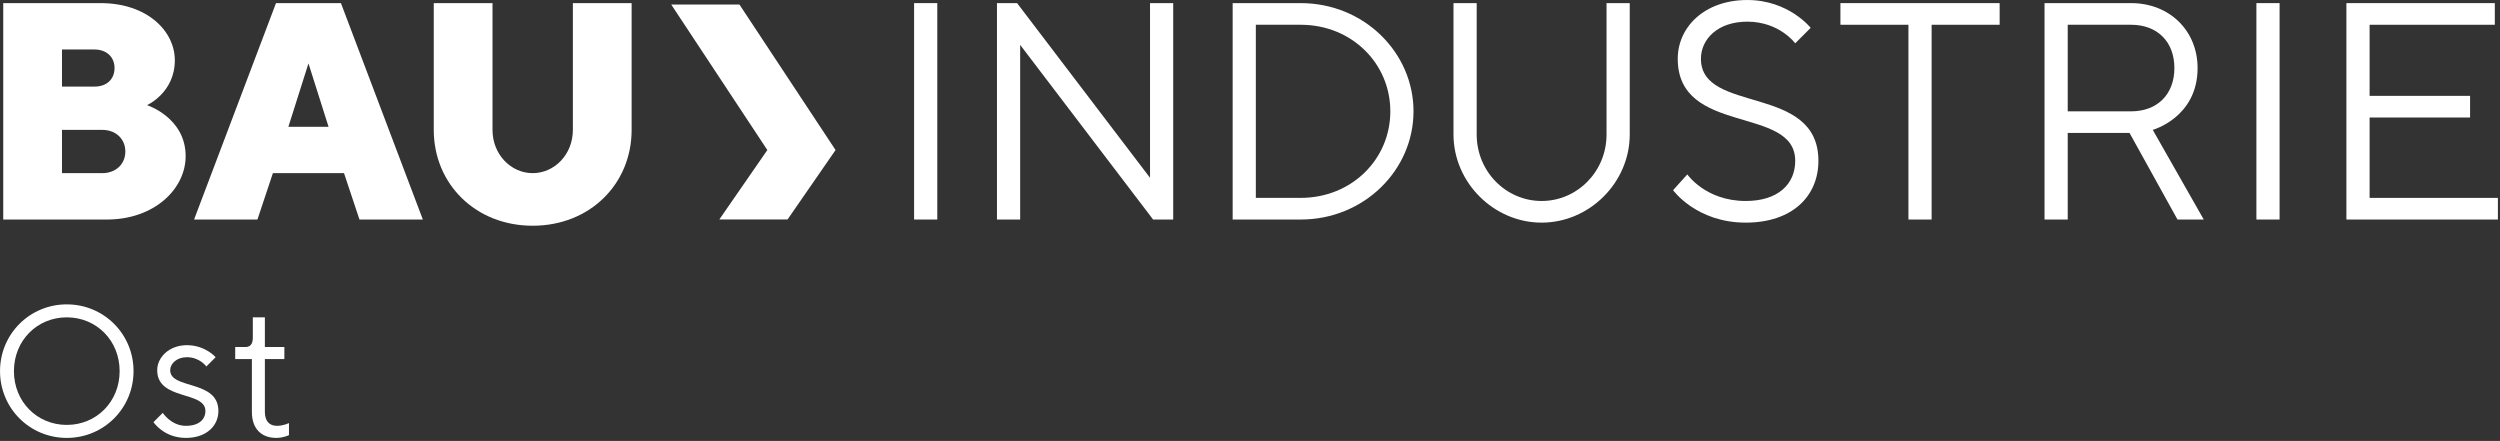
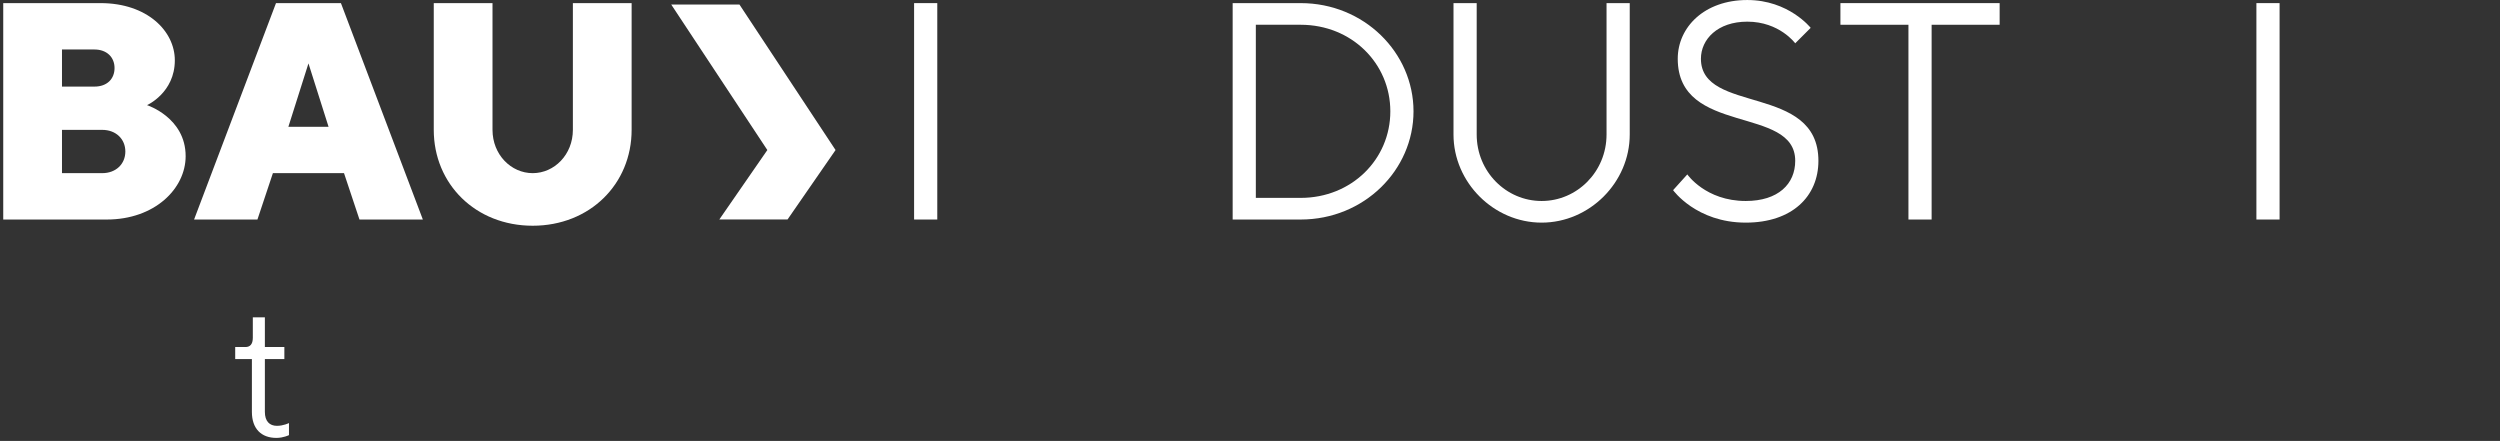
<svg xmlns="http://www.w3.org/2000/svg" width="100%" height="100%" viewBox="0 0 618 109" version="1.1" xml:space="preserve" style="fill-rule:evenodd;clip-rule:evenodd;stroke-linejoin:round;stroke-miterlimit:2;">
  <rect x="0" y="0" width="618" height="109" fill="#333333" stroke="none" />
  <g transform="matrix(1,0,0,1,-52.712,-54.942)">
    <g transform="matrix(4.167,0,0,4.167,0,0)">
      <path d="M18.711,23.457C19.536,23.457 20.086,22.907 20.086,22.173C20.086,21.44 19.536,20.889 18.711,20.889L16.327,20.889L16.327,23.457L18.711,23.457ZM16.327,16.121L16.327,18.322L18.252,18.322C19.004,18.322 19.445,17.864 19.445,17.221C19.445,16.58 18.986,16.121 18.252,16.121L16.327,16.121ZM12.842,26.208L12.842,13.37L18.619,13.37C21.371,13.37 23.021,15.02 23.021,16.763C23.021,18.689 21.371,19.422 21.371,19.422C21.371,19.422 23.663,20.156 23.663,22.449C23.663,24.374 21.829,26.208 18.986,26.208L12.842,26.208Z" style="fill:white;fill-rule:nonzero;" />
      <path d="M30.949,16.946L29.757,20.707L32.141,20.707L30.949,16.946ZM28.839,23.457L27.922,26.208L24.163,26.208L29.023,13.37L32.875,13.37L37.735,26.208L33.975,26.208L33.058,23.457L28.839,23.457Z" style="fill:white;fill-rule:nonzero;" />
      <path d="M46.635,20.889L46.635,13.37L50.12,13.37L50.12,20.889C50.12,24.099 47.644,26.576 44.251,26.576C40.858,26.576 38.382,24.099 38.382,20.889L38.382,13.37L41.867,13.37L41.867,20.889C41.867,22.357 42.967,23.457 44.251,23.457C45.535,23.457 46.635,22.357 46.635,20.889Z" style="fill:white;fill-rule:nonzero;" />
      <rect x="66.877" y="13.37" width="1.375" height="12.838" style="fill:white;fill-rule:nonzero;" />
-       <path d="M82.248,13.37L82.248,26.208L81.056,26.208L73.169,15.846L73.169,26.208L71.793,26.208L71.793,13.37L72.986,13.37L80.873,23.733L80.873,13.37L82.248,13.37Z" style="fill:white;fill-rule:nonzero;" />
      <path d="M87.15,14.654L87.15,24.924L89.81,24.924C92.836,24.924 95.129,22.632 95.129,19.79C95.129,16.946 92.836,14.654 89.81,14.654L87.15,14.654ZM89.81,13.37C93.57,13.37 96.504,16.304 96.504,19.79C96.504,23.274 93.57,26.208 89.81,26.208L85.775,26.208L85.775,13.37L89.81,13.37Z" style="fill:white;fill-rule:nonzero;" />
      <path d="M107.955,21.165L107.955,13.37L109.331,13.37L109.331,21.165C109.331,24.007 106.946,26.392 104.104,26.392C101.261,26.392 98.876,24.007 98.876,21.165L98.876,13.37L100.252,13.37L100.252,21.165C100.252,23.366 101.994,25.108 104.104,25.108C106.212,25.108 107.955,23.366 107.955,21.165Z" style="fill:white;fill-rule:nonzero;" />
      <path d="M112.179,16.671C112.179,14.8 113.756,13.186 116.305,13.186C118.763,13.186 120.065,14.837 120.065,14.837L119.148,15.754C119.148,15.754 118.213,14.47 116.305,14.47C114.544,14.47 113.554,15.516 113.554,16.671C113.554,19.972 120.524,18.138 120.524,22.724C120.524,24.832 118.965,26.392 116.214,26.392C113.279,26.392 111.903,24.466 111.903,24.466L112.747,23.531C112.747,23.531 113.829,25.108 116.214,25.108C118.14,25.108 119.148,24.099 119.148,22.724C119.148,19.422 112.179,21.256 112.179,16.671Z" style="fill:white;fill-rule:nonzero;" />
      <path d="M131.275,13.37L131.275,14.654L127.24,14.654L127.24,26.208L125.865,26.208L125.865,14.654L121.83,14.654L121.83,13.37L131.275,13.37Z" style="fill:white;fill-rule:nonzero;" />
-       <path d="M135.314,14.654L135.314,19.79L139.074,19.79C140.633,19.79 141.642,18.781 141.642,17.221C141.642,15.663 140.633,14.654 139.074,14.654L135.314,14.654ZM139.074,13.37C141.367,13.37 143.018,15.02 143.018,17.221C143.018,20.156 140.358,20.889 140.358,20.889L143.384,26.208L141.825,26.208L138.982,21.073L135.314,21.073L135.314,26.208L133.938,26.208L133.938,13.37L139.074,13.37Z" style="fill:white;fill-rule:nonzero;" />
      <rect x="146.507" y="13.37" width="1.375" height="12.838" style="fill:white;fill-rule:nonzero;" />
-       <path d="M160.833,24.924L160.833,26.208L151.846,26.208L151.846,13.37L160.65,13.37L160.65,14.654L153.222,14.654L153.222,18.872L159.183,18.872L159.183,20.156L153.222,20.156L153.222,24.924L160.833,24.924Z" style="fill:white;fill-rule:nonzero;" />
-       <path d="M16.611,38.392C18.372,38.392 19.747,37.017 19.747,35.202C19.747,33.386 18.372,32.011 16.611,32.011C14.851,32.011 13.476,33.386 13.476,35.202C13.476,37.017 14.851,38.392 16.611,38.392ZM16.611,39.163C14.411,39.163 12.651,37.402 12.651,35.202C12.651,33.001 14.411,31.241 16.611,31.241C18.812,31.241 20.572,33.001 20.572,35.202C20.572,37.402 18.812,39.163 16.611,39.163Z" style="fill:white;fill-rule:nonzero;" />
-       <path d="M24.891,34.926C24.891,34.926 24.506,34.376 23.736,34.376C23.13,34.376 22.746,34.761 22.746,35.147C22.746,36.302 25.606,35.697 25.606,37.567C25.606,38.447 24.891,39.163 23.681,39.163C22.36,39.163 21.755,38.227 21.755,38.227L22.305,37.677C22.305,37.677 22.8,38.447 23.681,38.447C24.451,38.447 24.836,38.062 24.836,37.567C24.836,36.357 21.976,36.962 21.976,35.147C21.976,34.376 22.69,33.662 23.736,33.662C24.836,33.662 25.441,34.376 25.441,34.376L24.891,34.926Z" style="fill:white;fill-rule:nonzero;" />
      <path d="M27.648,32.011L28.363,32.011L28.363,33.772L29.519,33.772L29.519,34.487L28.363,34.487L28.363,37.622C28.363,38.172 28.639,38.447 29.079,38.447C29.463,38.447 29.793,38.282 29.793,38.282L29.793,38.998C29.793,38.998 29.463,39.163 29.045,39.163C28.144,39.163 27.593,38.612 27.593,37.622L27.593,34.487L26.603,34.487L26.603,33.772L27.209,33.772C27.483,33.772 27.648,33.607 27.648,33.221L27.648,32.011Z" style="fill:white;fill-rule:nonzero;" />
-       <path d="M52.47,13.455L58.171,22.086L55.323,26.204L59.37,26.204L62.218,22.086L56.517,13.455L52.47,13.455Z" style="fill:white;fill-rule:nonzero;" />
+       <path d="M52.47,13.455L58.171,22.086L55.323,26.204L59.37,26.204L62.218,22.086L56.517,13.455L52.47,13.455" style="fill:white;fill-rule:nonzero;" />
    </g>
  </g>
</svg>